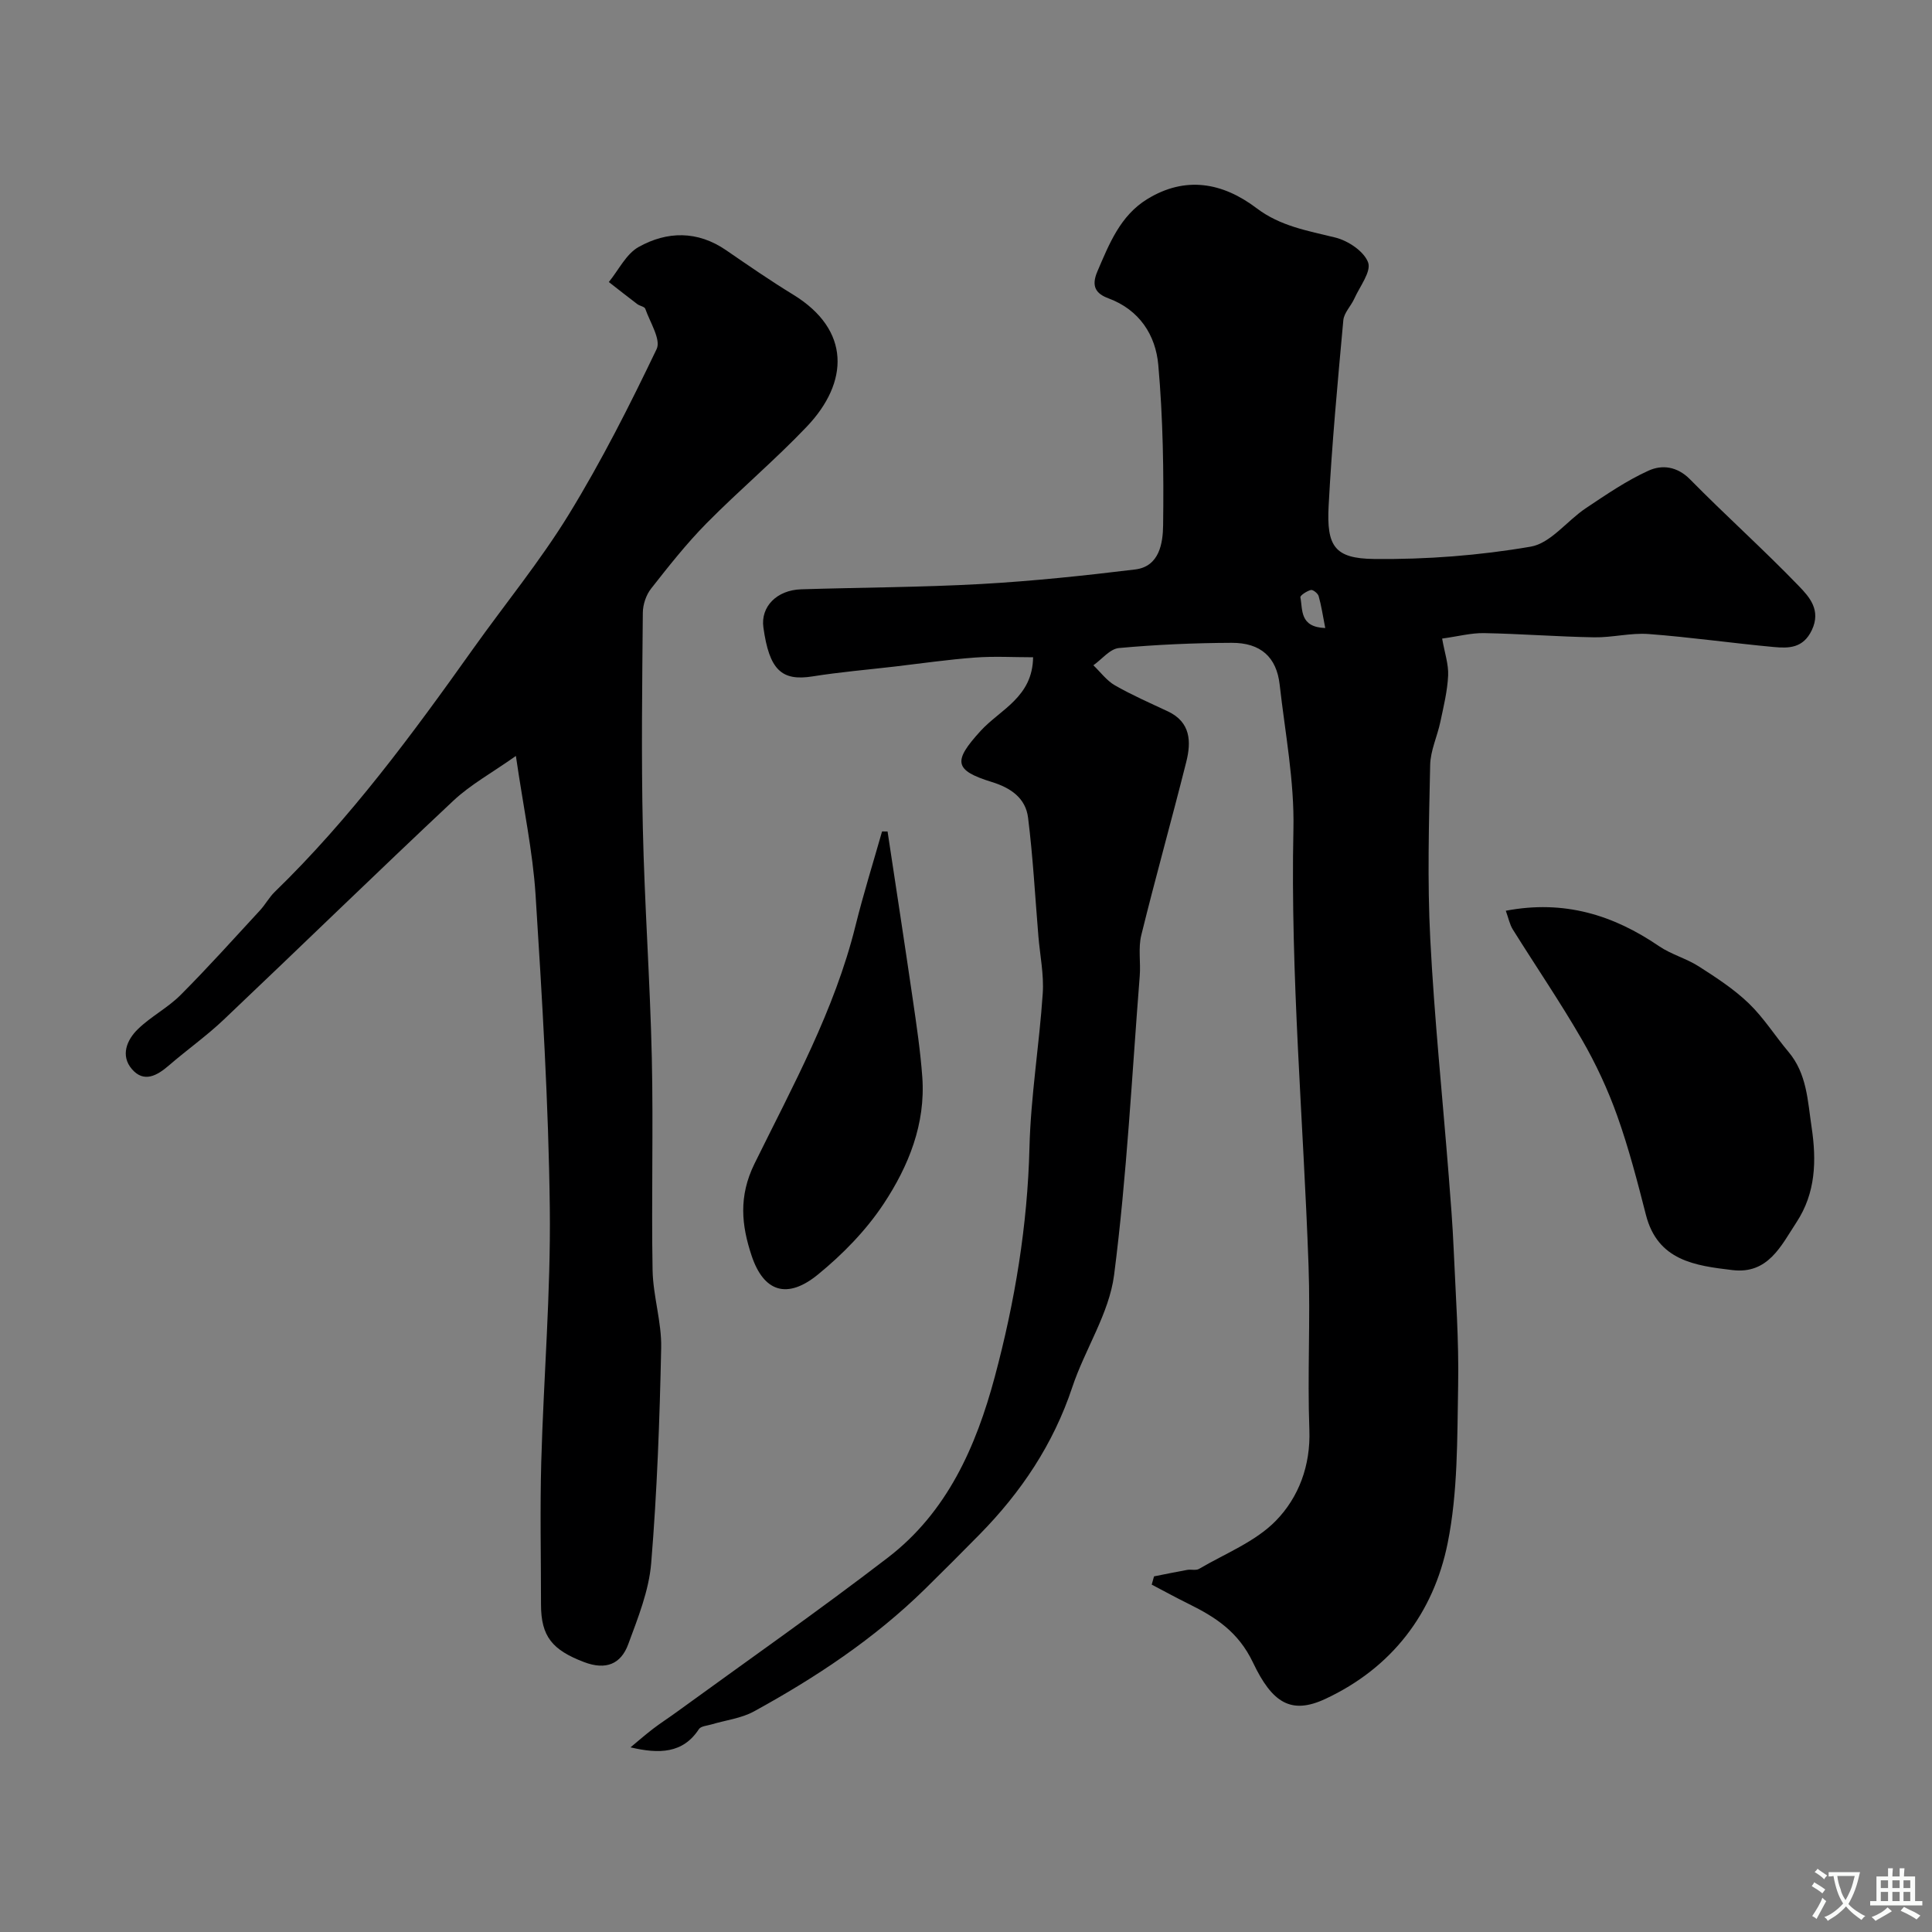
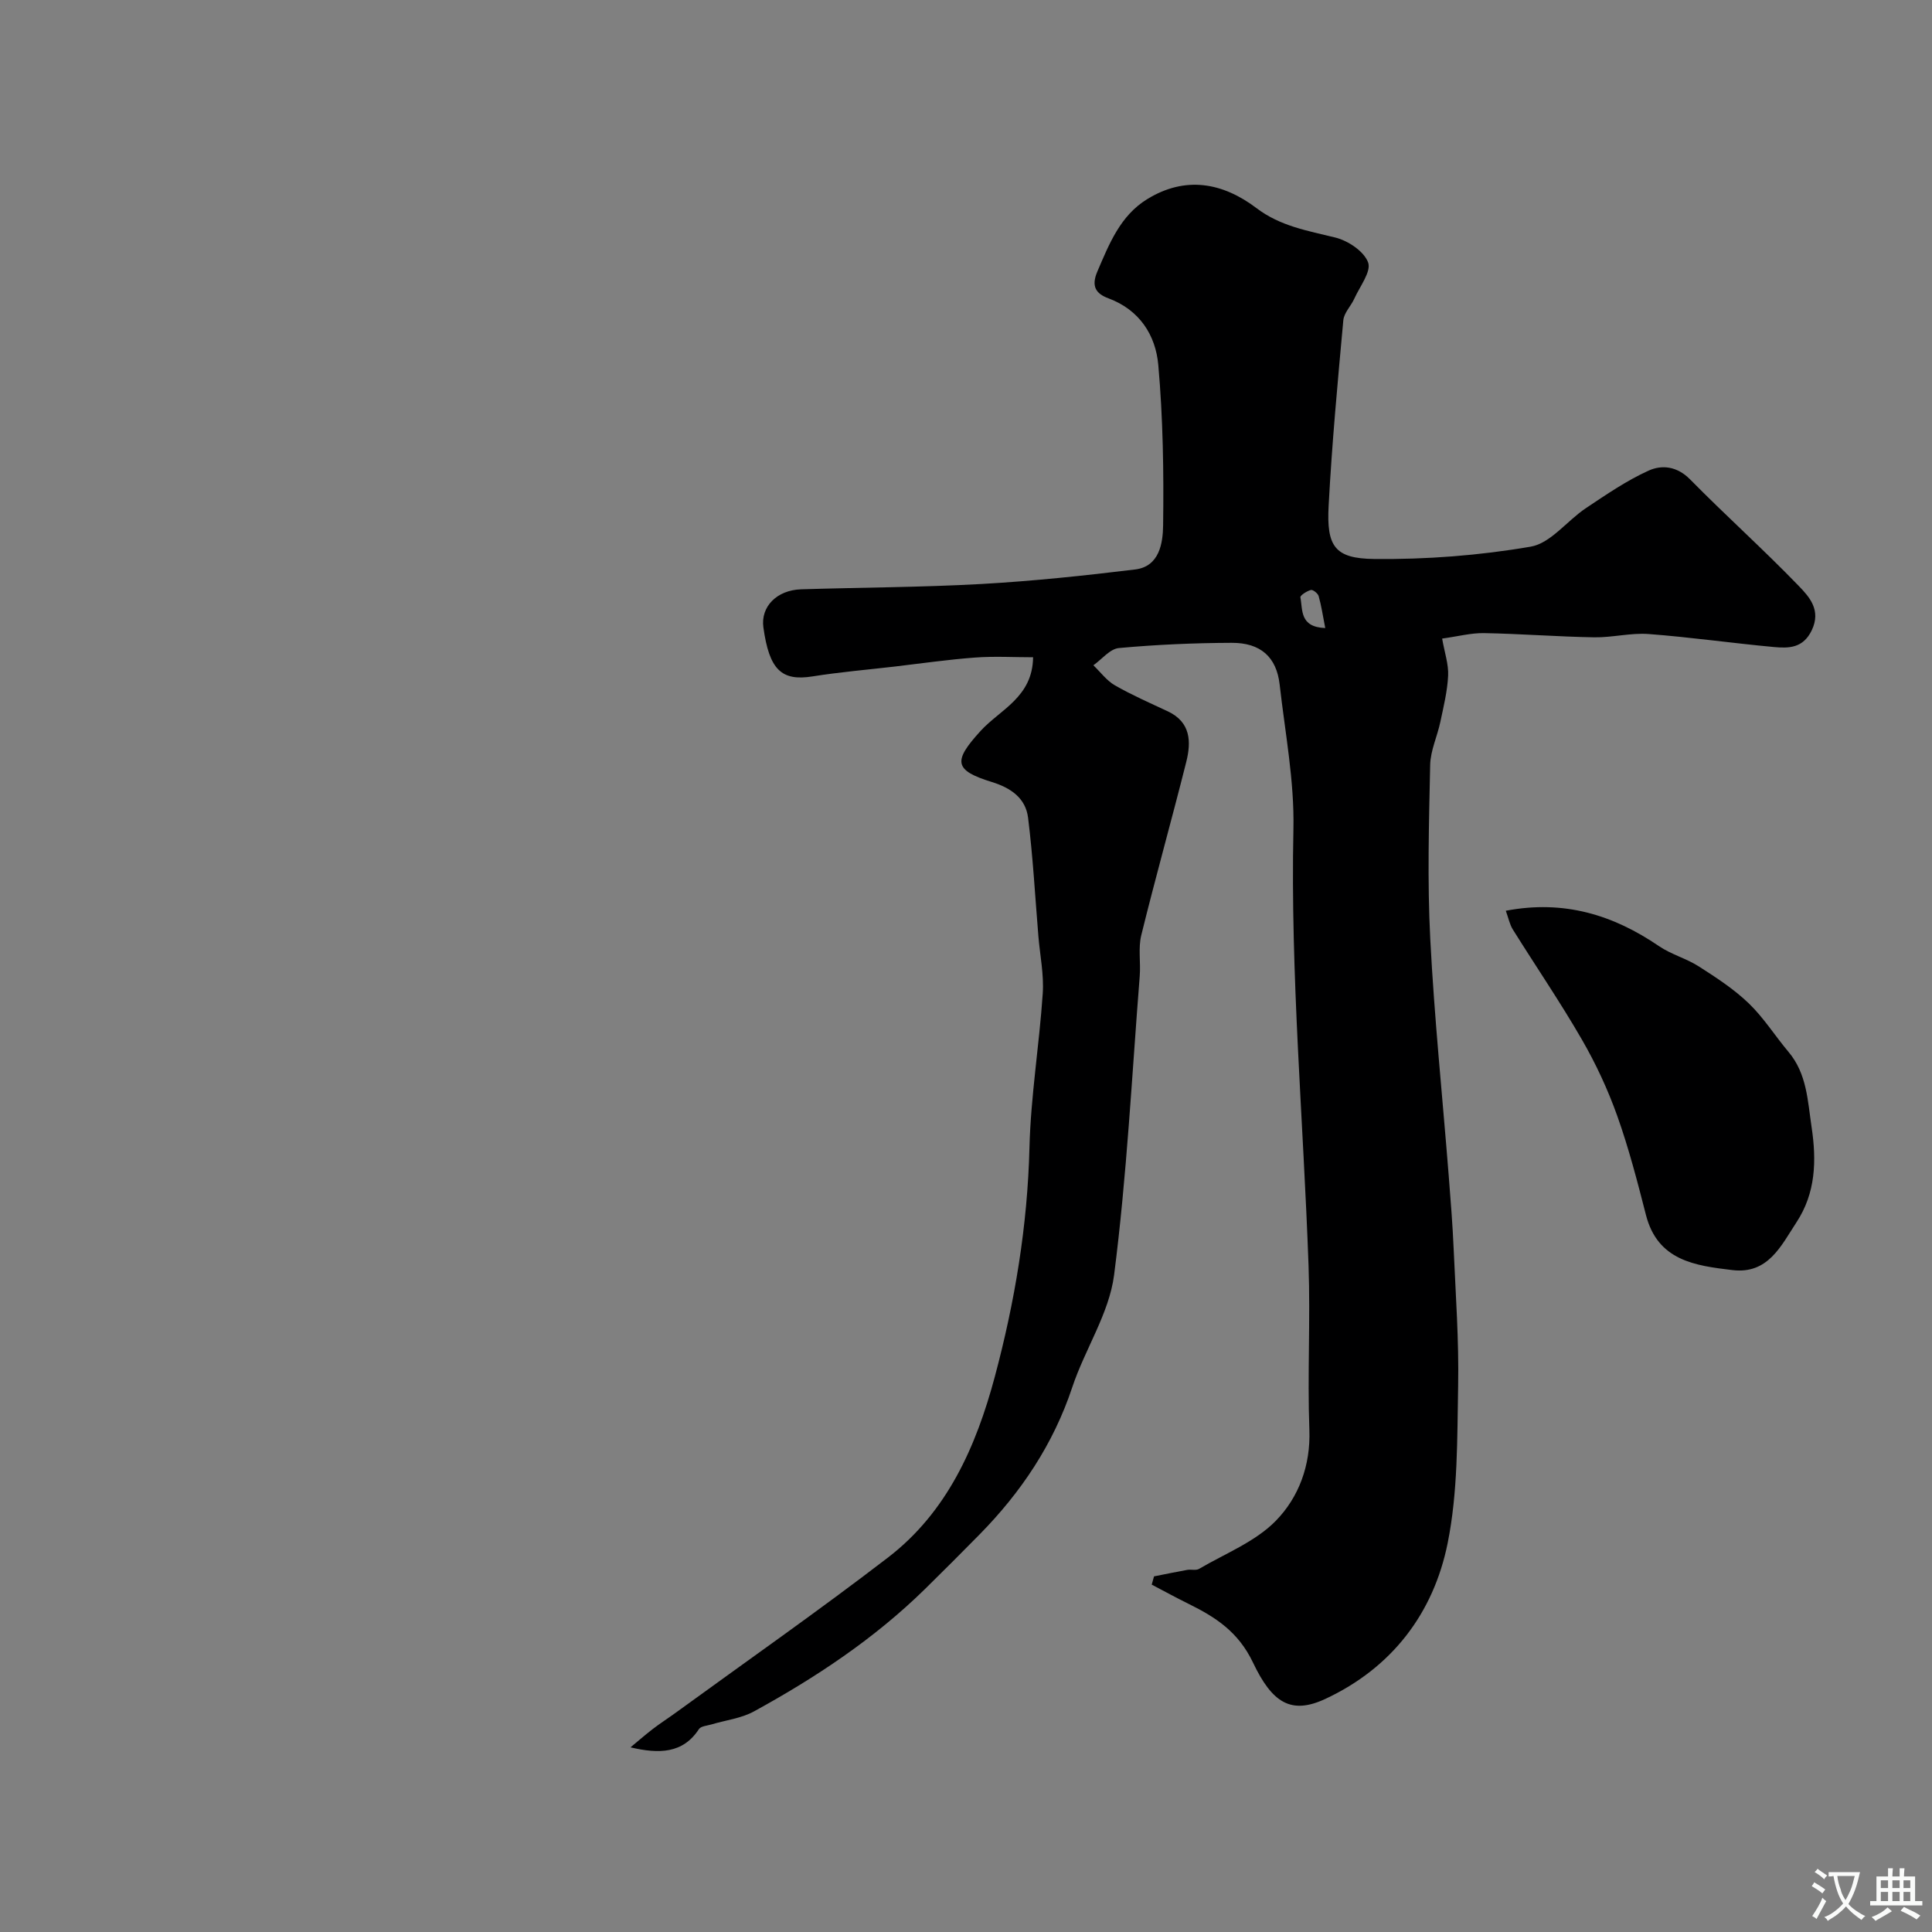
<svg xmlns="http://www.w3.org/2000/svg" enable-background="new 0 0 400 400" viewBox="0 0 400 400">
  <rect x="0" y="0" width="400" height="400" fill="#808080" stroke="none" />
  <g fill="#000001">
    <path d="m130.54 361.77c1.54-1.28 3.05-2.6 4.64-3.82 1.55-1.19 3.21-2.25 4.79-3.4 14.65-10.66 29.52-21.05 43.89-32.09 12.23-9.4 18.22-22.92 22.1-37.41 4.16-15.54 6.78-31.3 7.18-47.48.27-10.65 2.04-21.26 2.75-31.91.26-3.89-.57-7.86-.9-11.79-.68-8.2-1.12-16.42-2.14-24.58-.5-4.02-3.53-6.16-7.49-7.38-7.9-2.44-8.05-4.32-2.32-10.6 4.04-4.42 10.75-6.96 10.85-15.23-4.01 0-8.04-.24-12.03.06-5.55.41-11.07 1.21-16.6 1.86-5.68.66-11.38 1.14-17.02 2.04-6.43 1.03-8.97-1.35-10.19-10.15-.59-4.26 2.75-7.72 7.82-7.88 12.44-.39 24.89-.41 37.31-1.1 10.64-.6 21.27-1.72 31.86-3.01 5.03-.62 5.72-5.5 5.77-9.11.15-11.08-.02-22.22-1-33.25-.55-6.14-3.87-11.38-10.31-13.77-2.62-.97-3.62-2.49-2.3-5.57 2.46-5.73 4.74-11.54 10.3-14.96 7.91-4.87 15.64-3.46 22.67 1.87 4.92 3.73 10.58 4.66 16.29 6.07 2.64.65 5.94 2.85 6.79 5.15.7 1.89-1.72 4.98-2.85 7.49-.69 1.54-2.14 2.94-2.28 4.49-1.17 12.78-2.36 25.57-3.04 38.39-.45 8.41 1.24 10.94 9.42 11.03 10.81.12 21.76-.72 32.41-2.55 4.14-.71 7.53-5.37 11.43-7.97 4.2-2.8 8.41-5.7 12.98-7.77 2.75-1.25 5.89-.93 8.59 1.81 7.38 7.5 15.24 14.53 22.54 22.1 2.16 2.24 4.64 4.98 2.66 9.13-1.79 3.74-4.75 3.76-7.84 3.48-8.65-.8-17.27-2.04-25.93-2.69-3.72-.28-7.51.74-11.27.68-7.6-.13-15.2-.73-22.8-.87-2.69-.05-5.4.68-8.69 1.13.51 2.93 1.35 5.32 1.24 7.66-.15 3.21-.94 6.41-1.61 9.58-.63 3-2.05 5.95-2.11 8.94-.25 11.99-.6 24.02.02 35.99.84 16.36 2.53 32.67 3.82 49.01.4 5.1.81 10.2 1.03 15.3.41 9.43 1.1 18.87.92 28.3-.2 10.86-.04 21.95-2.17 32.51-2.93 14.51-11.54 25.81-25.32 32.24-7.1 3.31-11.01.82-14.98-7.52-3.03-6.36-7.72-9.39-13.34-12.16-2.57-1.27-5.09-2.65-7.63-3.98.16-.57.32-1.14.48-1.71 2.29-.45 4.57-.93 6.87-1.34.81-.14 1.82.16 2.45-.21 5.41-3.18 11.65-5.61 15.9-9.96 4.72-4.84 7.22-11.42 6.94-18.85-.42-11.32.23-22.67-.17-33.99-1.07-30.13-3.77-60.18-3.13-90.4.21-9.94-1.73-19.93-2.85-29.88-.64-5.67-3.91-8.68-9.95-8.65-7.78.03-15.58.37-23.33 1.08-1.86.17-3.53 2.33-5.29 3.57 1.48 1.41 2.75 3.18 4.47 4.16 3.52 2.01 7.25 3.65 10.93 5.37 4.78 2.24 4.88 6.32 3.83 10.49-3.01 11.98-6.36 23.87-9.31 35.86-.66 2.68-.1 5.64-.32 8.45-1.63 20.65-2.67 41.39-5.31 61.91-1.03 7.98-6.05 15.38-8.66 23.24-3.92 11.78-10.57 21.7-19.17 30.45-3.74 3.8-7.51 7.58-11.31 11.31-10.49 10.29-22.61 18.33-35.42 25.35-2.63 1.44-5.84 1.81-8.78 2.69-.91.27-2.21.35-2.62.98-3.3 5.05-8.21 5.17-14.16 3.77zm143.84-231.74c-.52-2.64-.81-4.67-1.37-6.62-.16-.56-1.19-1.37-1.61-1.26-.84.22-2.24 1.13-2.17 1.52.51 2.58-.19 6.16 5.15 6.36z" />
-     <path d="m106.81 156.51c-5 3.53-9.4 5.94-12.94 9.26-15.97 14.98-31.66 30.27-47.55 45.34-3.56 3.38-7.61 6.24-11.33 9.46-2.46 2.13-5.19 3.68-7.68.78-2.4-2.79-1.07-6.04 1.24-8.28 2.68-2.61 6.17-4.4 8.81-7.04 5.66-5.67 11.02-11.65 16.46-17.54 1.1-1.19 1.89-2.69 3.05-3.82 15.65-15.19 28.5-32.65 41.08-50.34 6.62-9.3 13.91-18.18 19.86-27.89 6.73-10.98 12.57-22.54 18.14-34.17.94-1.97-1.39-5.56-2.35-8.34-.16-.46-1.15-.58-1.66-.97-1.98-1.5-3.93-3.04-5.89-4.57 2.03-2.48 3.58-5.81 6.18-7.26 5.9-3.29 12.18-3.4 18.1.67 4.57 3.14 9.14 6.3 13.87 9.19 11.98 7.32 11.57 18.17 2.84 27.34-6.62 6.96-14.02 13.18-20.77 20.02-4.14 4.2-7.83 8.88-11.48 13.53-1.03 1.31-1.68 3.28-1.7 4.96-.13 14.83-.33 29.67 0 44.49.35 15.87 1.5 31.73 1.86 47.6.33 14.68-.1 29.37.16 44.05.1 5.37 1.89 10.73 1.78 16.08-.31 14.87-.85 29.77-2.07 44.59-.47 5.69-2.74 11.32-4.75 16.77-1.51 4.1-4.61 5.42-9.14 3.7-6.56-2.5-8.92-5.28-8.92-11.92 0-9.83-.22-19.67.05-29.49.49-17.54 1.98-35.08 1.77-52.6-.26-21.64-1.58-43.29-2.95-64.9-.58-8.93-2.48-17.77-4.07-28.7z" />
    <path d="m311.76 188.56c12.08-2.3 22.25.87 31.72 7.33 2.52 1.72 5.65 2.54 8.23 4.19 3.61 2.31 7.27 4.69 10.34 7.64 3.1 2.98 5.44 6.73 8.23 10.05 3.83 4.54 3.97 10.1 4.79 15.58 1.05 6.97.85 13.65-3.12 19.7-3.19 4.86-5.87 10.79-13.25 9.91-7.72-.92-15.5-1.92-17.93-11.44-1.76-6.88-3.55-13.79-5.93-20.47-1.95-5.47-4.44-10.83-7.35-15.86-4.47-7.74-9.53-15.15-14.27-22.74-.66-1.05-.9-2.36-1.46-3.89z" />
-     <path d="m183.76 172.15c1.75 11.58 3.53 23.15 5.22 34.74.78 5.35 1.58 10.71 1.97 16.09.71 9.72-2.85 18.47-8 26.26-3.64 5.5-8.48 10.46-13.62 14.65-6.33 5.16-11.21 3.64-13.73-3.95-2.06-6.21-2.74-12.19.61-19.01 7.87-15.99 16.57-31.72 20.91-49.26 1.63-6.56 3.65-13.03 5.5-19.53.39 0 .76 0 1.14.01z" />
  </g>
  <path d="m377.9 391.2c-.2.3-.4.5-.6.8-.7-.6-1.4-1-2.2-1.5.2-.3.4-.5.5-.8.6.4 1.4.8 2.3 1.5zm-1.8 6.1c-.2-.2-.5-.4-.9-.6.4-.6.8-1.2 1.2-1.9s.7-1.3.9-1.9c.3.3.5.5.8.7-.7 1.3-1.4 2.6-2 3.7zm2.2-9c-.3.3-.5.5-.6.8-.6-.6-1.3-1.1-2-1.5.3-.3.5-.5.6-.7.6.5 1.3.9 2 1.4zm.3.2v-.9h2 4.5c-.3 1.3-.6 2.5-1 3.6s-.9 2.1-1.4 3c.4.5 1 1 1.6 1.4s1.2.8 1.9 1.1c-.3.2-.5.4-.8.8-.4-.3-1-.7-1.6-1.2s-1.2-1.1-1.6-1.6c-.5.6-1.1 1.1-1.7 1.6s-1.4.9-2.1 1.4c-.1-.3-.3-.5-.7-.8.6-.2 1.2-.5 1.9-1s1.4-1.1 2-1.8c-.5-.8-.9-1.6-1.2-2.5s-.6-2-.8-3.2c-.4.1-.7.1-1 .1zm2.5 2.7c.2 1 .7 1.7 1 2.2.3-.5.6-1.1 1-2s.6-1.9.9-3h-3.2-.4c.1.9.3 1.8.7 2.8z" fill="#fafbfa" />
  <path d="m396.5 388.5v1.5 3.6h1.5v.9c-.4 0-1 0-1.7 0h-7.9c-.5 0-.9 0-1.2 0v-.9h1.3v-3.5c0-.7 0-1.2 0-1.6h2.4c0-.8 0-1.4 0-1.7h1c0 .3-.1.8-.1 1.7h1.5c0-.8 0-1.4 0-1.7h1c0 .3-.1.9-.1 1.7zm-8.2 9.2c-.2-.3-.5-.5-.8-.8.8-.3 1.4-.6 1.9-.9s1-.7 1.4-1.1c.3.3.6.5.9.8-1.6 1-2.8 1.6-3.4 2zm2.6-6.8v-1.6h-1.5v1.6zm0 2.7v-1.9h-1.5v1.9zm2.4-2.7v-1.6h-1.5v1.6zm0 2.7v-1.9h-1.5v1.9zm.2 2 .7-.8c.4.2.9.5 1.6.8s1.3.7 1.8 1c-.3.3-.5.5-.8.8-.4-.3-1.5-1-3.3-1.8zm2-4.7v-1.6h-1.4v1.6zm0 2.7v-1.9h-1.4v1.9z" fill="#fafbfa" />
</svg>